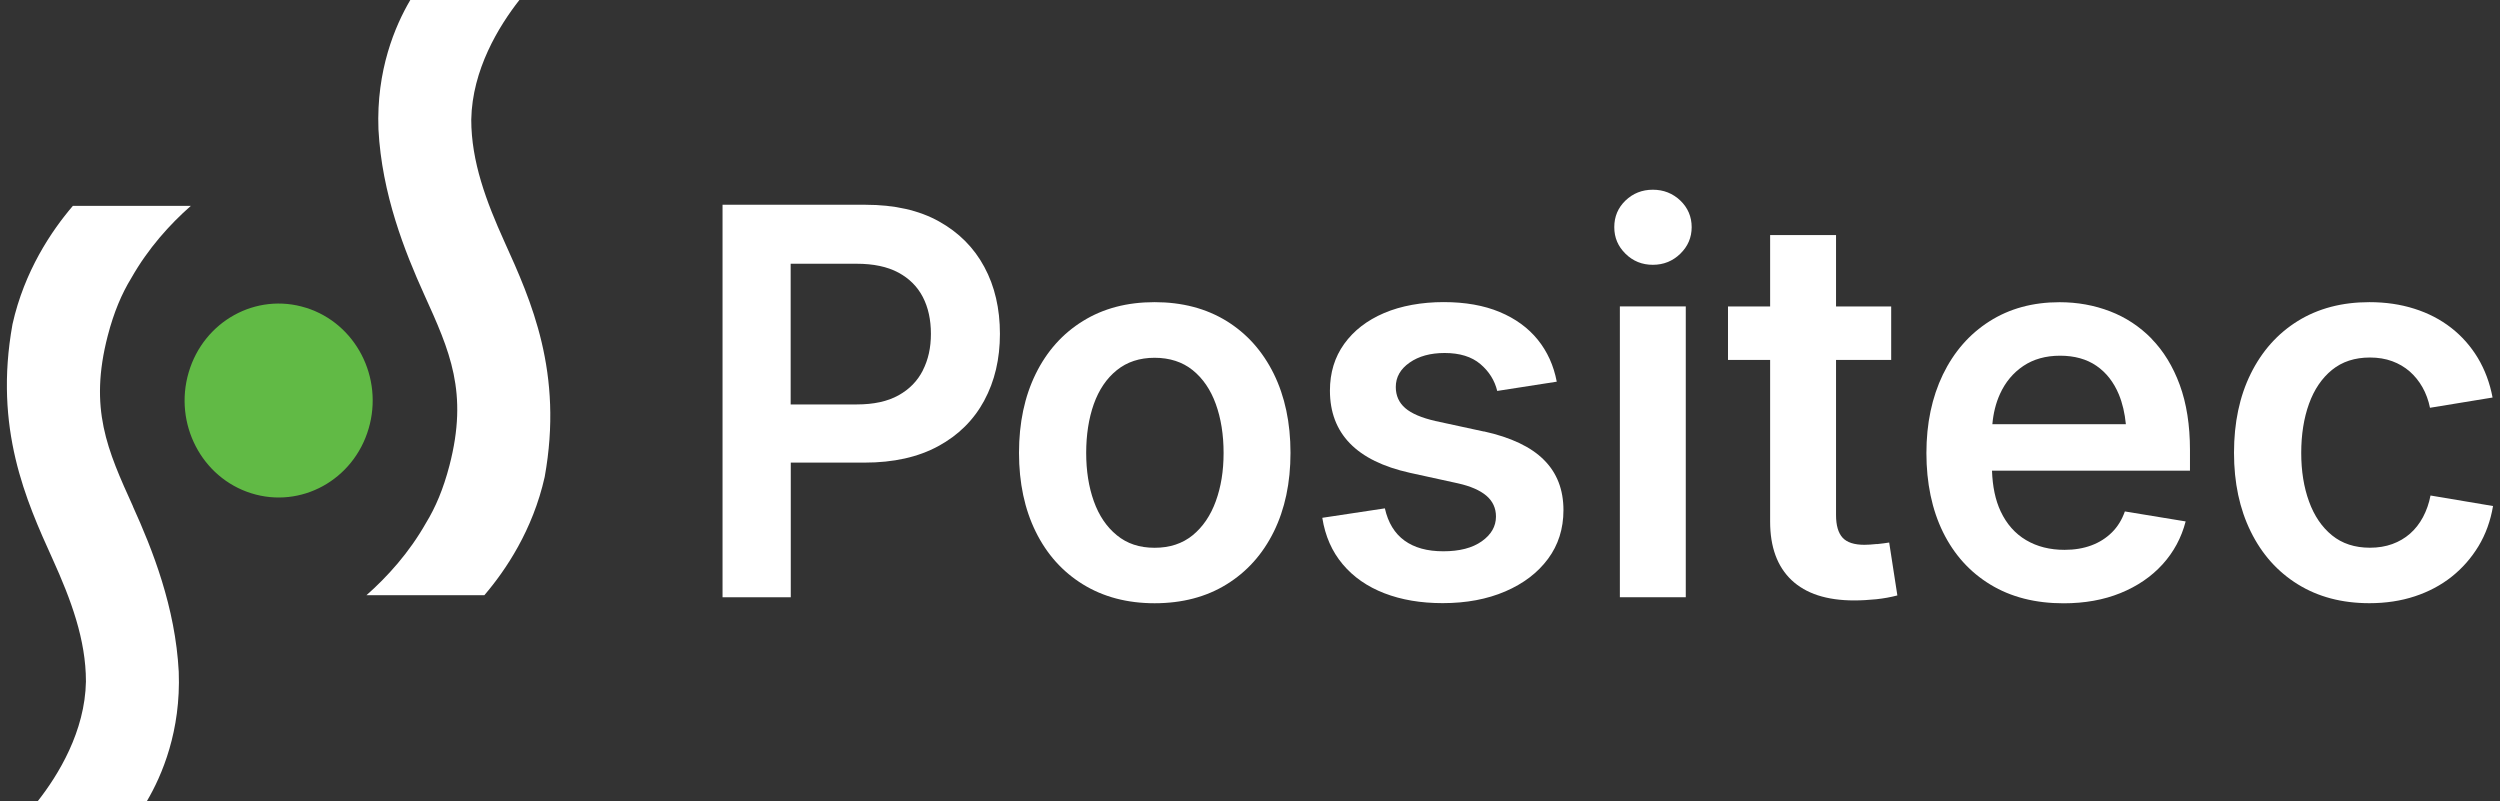
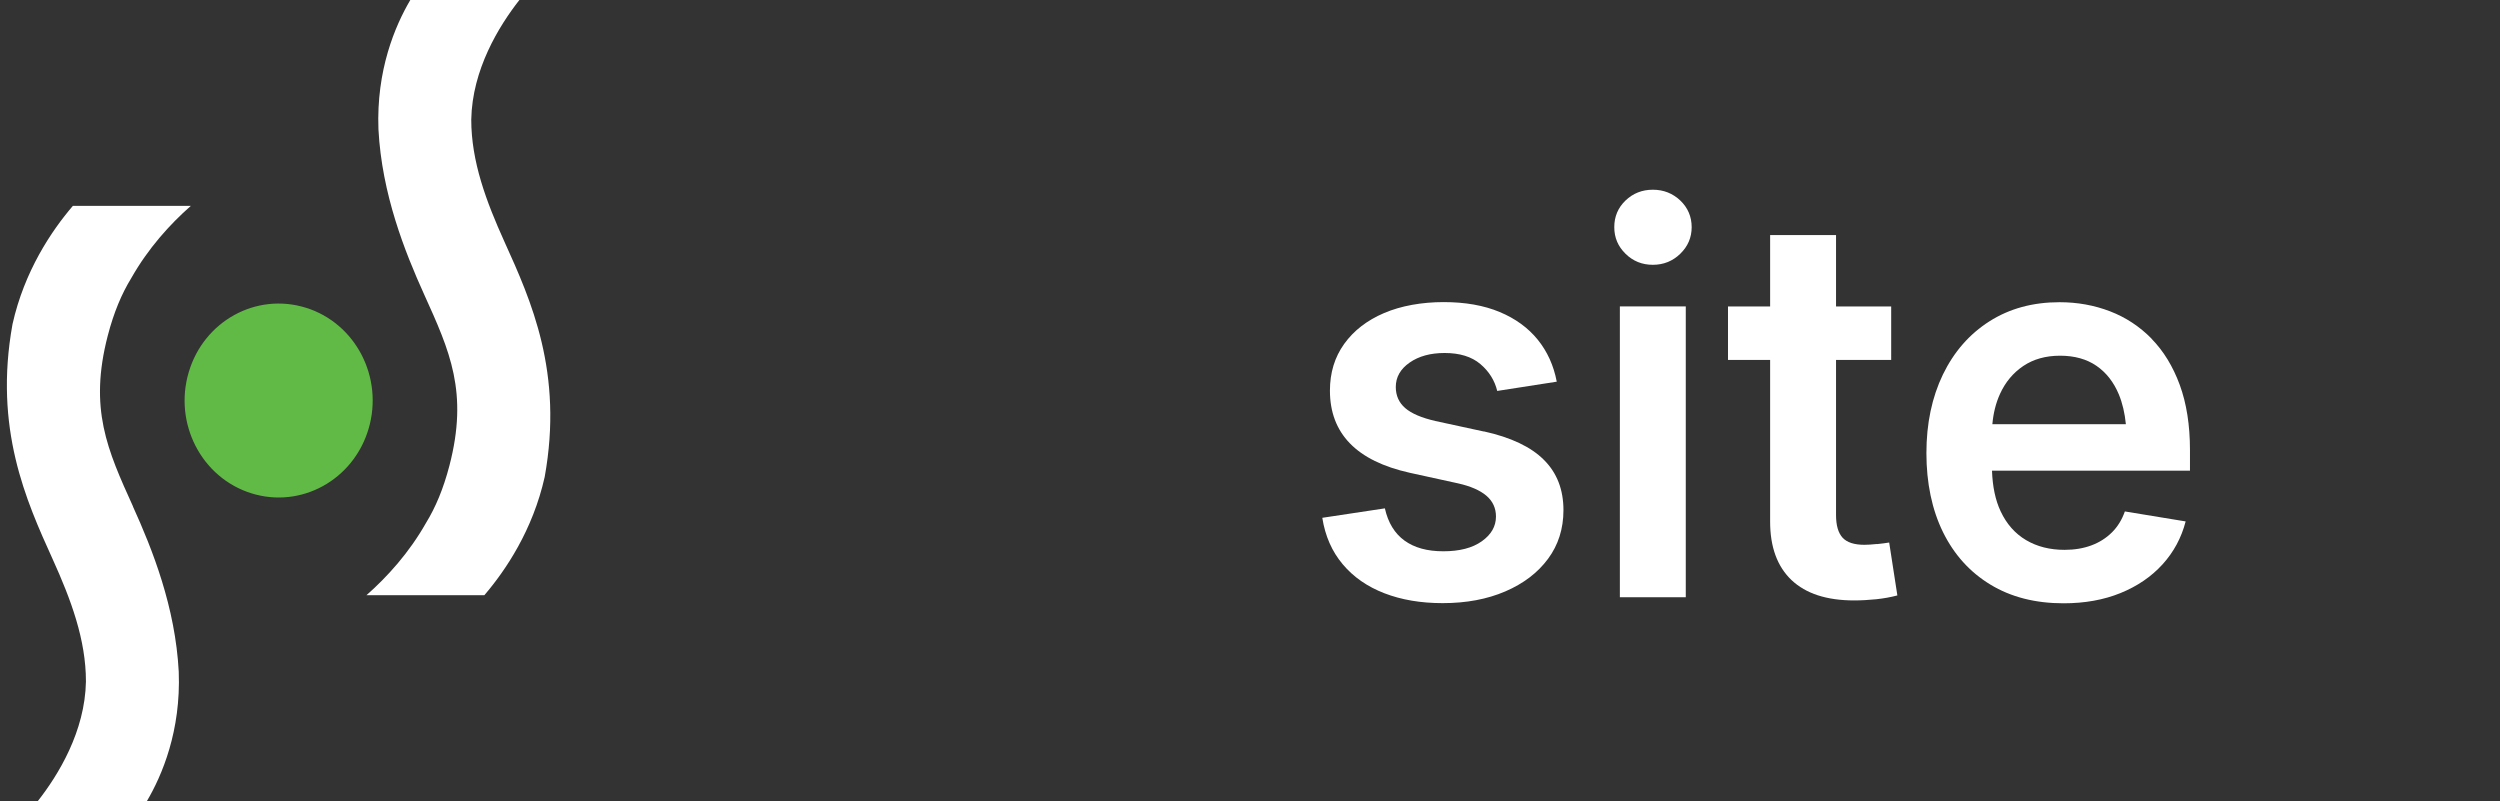
<svg xmlns="http://www.w3.org/2000/svg" width="181" height="58" viewBox="0 0 181 58" fill="none">
  <rect x="0" y="0" width="181" height="58" fill="#333333" stroke="none" />
  <g clip-path="url(#clip0_196_1178)">
    <path d="M22.155 22.284C18.559 21.153 14.754 23.246 13.662 26.954C12.566 30.662 14.593 34.586 18.193 35.713C21.789 36.843 25.595 34.751 26.686 31.043C27.782 27.335 25.755 23.411 22.159 22.284" fill="#61BA45" />
    <path d="M34.119 8.663C34.184 5.043 36.119 1.893 37.604 0H29.706C28.603 1.873 27.236 5.081 27.4 9.367C27.645 14.048 29.305 18.218 30.714 21.33C32.573 25.434 33.916 28.4 32.542 33.697C32.099 35.401 31.531 36.739 30.844 37.859C29.618 40.021 28.049 41.755 26.53 43.094H35.066C36.619 41.279 38.577 38.37 39.436 34.528C40.799 26.973 38.455 21.768 36.531 17.522C35.203 14.59 34.119 11.694 34.119 8.663Z" fill="white" />
    <path d="M9.631 36.67C7.772 32.566 6.428 29.6 7.802 24.303C8.245 22.599 8.814 21.261 9.501 20.141C10.726 17.979 12.295 16.244 13.815 14.906H5.275C3.722 16.721 1.764 19.63 0.905 23.472C-0.458 31.027 1.886 36.232 3.81 40.478C5.138 43.41 6.222 46.306 6.222 49.337C6.157 52.957 4.222 56.107 2.737 58H10.635C11.738 56.127 13.105 52.919 12.941 48.633C12.696 43.952 11.036 39.782 9.627 36.674" fill="white" />
-     <path d="M66.818 26.811C66.428 27.581 65.84 28.185 65.05 28.623C64.26 29.062 63.256 29.281 62.035 29.281H57.244V19.095H62.016C63.237 19.095 64.245 19.307 65.039 19.733C65.833 20.16 66.424 20.753 66.814 21.507C67.203 22.261 67.398 23.149 67.398 24.169C67.398 25.188 67.203 26.042 66.814 26.811M71.257 29.004C72.017 27.6 72.395 25.988 72.395 24.169C72.395 22.349 72.021 20.722 71.265 19.326C70.513 17.926 69.417 16.829 67.974 16.025C66.531 15.225 64.764 14.825 62.668 14.825H52.312V43.24H57.252V33.493H62.596C64.691 33.493 66.47 33.097 67.932 32.301C69.394 31.508 70.501 30.404 71.261 29" fill="white" />
-     <path d="M88.023 36.289C87.645 37.328 87.087 38.147 86.351 38.751C85.61 39.355 84.694 39.659 83.594 39.659C82.495 39.659 81.598 39.359 80.858 38.751C80.117 38.147 79.564 37.328 79.193 36.289C78.823 35.255 78.64 34.085 78.64 32.789C78.64 31.493 78.823 30.289 79.193 29.25C79.564 28.215 80.117 27.396 80.858 26.8C81.598 26.203 82.51 25.903 83.594 25.903C84.679 25.903 85.61 26.203 86.351 26.8C87.091 27.396 87.648 28.215 88.023 29.25C88.397 30.285 88.588 31.466 88.588 32.789C88.588 34.112 88.4 35.251 88.023 36.289ZM88.801 23.241C87.328 22.334 85.591 21.876 83.594 21.876C81.598 21.876 79.88 22.33 78.407 23.241C76.933 24.149 75.792 25.426 74.987 27.065C74.181 28.704 73.776 30.612 73.776 32.785C73.776 34.959 74.181 36.863 74.987 38.497C75.792 40.132 76.933 41.402 78.407 42.309C79.88 43.217 81.61 43.675 83.594 43.675C85.579 43.675 87.328 43.221 88.801 42.309C90.275 41.402 91.416 40.128 92.222 38.497C93.027 36.863 93.432 34.959 93.432 32.785C93.432 30.612 93.027 28.704 92.222 27.065C91.412 25.426 90.275 24.149 88.801 23.241Z" fill="white" />
    <path d="M107.433 31.242L103.922 30.481C102.921 30.25 102.196 29.942 101.738 29.546C101.284 29.154 101.055 28.642 101.055 28.019C101.055 27.307 101.387 26.719 102.055 26.253C102.719 25.788 103.567 25.557 104.59 25.557C105.685 25.557 106.548 25.823 107.178 26.357C107.808 26.892 108.212 27.538 108.399 28.304L112.709 27.634C112.488 26.465 112.026 25.45 111.331 24.592C110.636 23.734 109.716 23.064 108.575 22.588C107.433 22.111 106.082 21.872 104.517 21.872C102.952 21.872 101.44 22.137 100.207 22.665C98.974 23.192 98.012 23.934 97.322 24.895C96.631 25.857 96.287 26.984 96.287 28.281C96.287 29.831 96.768 31.104 97.73 32.096C98.692 33.089 100.139 33.801 102.074 34.231L105.552 34.993C106.464 35.197 107.151 35.497 107.613 35.889C108.075 36.285 108.308 36.786 108.308 37.397C108.308 38.109 107.964 38.705 107.281 39.19C106.597 39.674 105.67 39.913 104.498 39.913C103.326 39.913 102.402 39.655 101.688 39.14C100.975 38.624 100.497 37.847 100.265 36.805L95.734 37.489C95.943 38.813 96.436 39.932 97.215 40.855C97.99 41.779 98.997 42.475 100.23 42.952C101.463 43.429 102.868 43.667 104.448 43.667C106.162 43.667 107.674 43.383 108.987 42.817C110.3 42.252 111.331 41.467 112.075 40.463C112.82 39.459 113.194 38.282 113.194 36.936C113.194 35.447 112.724 34.235 111.778 33.293C110.835 32.35 109.388 31.666 107.441 31.235" fill="white" />
    <path d="M119.664 13.736C118.889 13.736 118.229 13.998 117.687 14.517C117.145 15.04 116.874 15.679 116.874 16.444C116.874 17.21 117.145 17.837 117.687 18.372C118.229 18.906 118.889 19.172 119.664 19.172C120.439 19.172 121.103 18.906 121.653 18.372C122.202 17.837 122.477 17.195 122.477 16.444C122.477 15.694 122.202 15.04 121.653 14.517C121.103 13.998 120.443 13.736 119.664 13.736Z" fill="white" />
    <path d="M122.05 22.184H117.278V43.24H122.05V22.184Z" fill="white" />
    <path d="M135.887 39.386C135.517 39.424 135.216 39.444 134.983 39.444C134.242 39.444 133.715 39.27 133.402 38.928C133.089 38.586 132.929 38.04 132.929 37.289V26.057H136.922V22.188H132.929V17.018H128.157V22.188H125.107V26.057H128.157V37.767C128.157 39.609 128.677 41.021 129.711 42.002C130.746 42.979 132.257 43.471 134.242 43.471C134.761 43.471 135.288 43.44 135.834 43.386C136.376 43.329 136.888 43.236 137.369 43.109L136.777 39.278C136.555 39.317 136.258 39.355 135.887 39.394" fill="white" />
    <path d="M146.488 26.496C147.229 26 148.114 25.753 149.153 25.753C150.191 25.753 151.08 26 151.786 26.488C152.496 26.977 153.035 27.669 153.405 28.558C153.668 29.196 153.836 29.916 153.913 30.712H144.247C144.316 29.923 144.495 29.192 144.797 28.527C145.186 27.669 145.751 26.992 146.488 26.496ZM155.779 24.523C154.909 23.638 153.905 22.976 152.764 22.538C151.622 22.099 150.405 21.88 149.111 21.88C147.175 21.88 145.484 22.341 144.034 23.265C142.583 24.188 141.465 25.473 140.667 27.115C139.873 28.762 139.472 30.658 139.472 32.808C139.472 34.959 139.873 36.901 140.674 38.528C141.476 40.155 142.617 41.421 144.106 42.325C145.591 43.229 147.358 43.679 149.404 43.679C150.931 43.679 152.309 43.433 153.527 42.937C154.749 42.44 155.76 41.748 156.569 40.859C157.375 39.971 157.936 38.932 158.241 37.751L153.84 37.028C153.63 37.624 153.321 38.132 152.905 38.544C152.489 38.955 151.996 39.271 151.416 39.486C150.836 39.702 150.191 39.809 149.473 39.809C148.412 39.809 147.484 39.575 146.69 39.105C145.896 38.636 145.282 37.944 144.85 37.028C144.461 36.205 144.259 35.212 144.221 34.074H158.554V32.585C158.554 30.781 158.306 29.208 157.814 27.865C157.321 26.523 156.638 25.411 155.772 24.526" fill="white" />
-     <path d="M175.969 35.878C175.858 36.451 175.675 36.97 175.423 37.443C175.171 37.913 174.858 38.313 174.488 38.636C174.118 38.959 173.69 39.213 173.201 39.39C172.713 39.567 172.175 39.655 171.583 39.655C170.487 39.655 169.571 39.355 168.838 38.759C168.105 38.163 167.548 37.343 167.174 36.309C166.796 35.274 166.609 34.101 166.609 32.789C166.609 31.477 166.796 30.269 167.174 29.231C167.548 28.196 168.105 27.377 168.838 26.78C169.571 26.184 170.487 25.884 171.583 25.884C172.175 25.884 172.713 25.973 173.194 26.15C173.675 26.327 174.098 26.577 174.461 26.892C174.824 27.211 175.133 27.592 175.385 28.035C175.637 28.481 175.82 28.977 175.931 29.523L180.462 28.781C180.263 27.727 179.908 26.773 179.397 25.919C178.885 25.069 178.24 24.338 177.465 23.734C176.69 23.13 175.801 22.668 174.801 22.353C173.801 22.034 172.717 21.876 171.545 21.876C169.56 21.876 167.834 22.33 166.365 23.238C164.899 24.145 163.761 25.423 162.952 27.061C162.143 28.7 161.742 30.608 161.742 32.781C161.742 34.955 162.147 36.843 162.952 38.482C163.757 40.121 164.895 41.398 166.365 42.306C167.83 43.213 169.556 43.671 171.545 43.671C172.728 43.671 173.824 43.506 174.828 43.175C175.831 42.844 176.725 42.371 177.5 41.755C178.275 41.14 178.923 40.401 179.443 39.544C179.962 38.686 180.313 37.717 180.496 36.636L175.965 35.874L175.969 35.878Z" fill="white" />
  </g>
  <defs>
    <clipPath id="clip0_196_1178">
      <rect width="180" height="58" fill="white" transform="translate(0.5)" />
    </clipPath>
  </defs>
</svg>